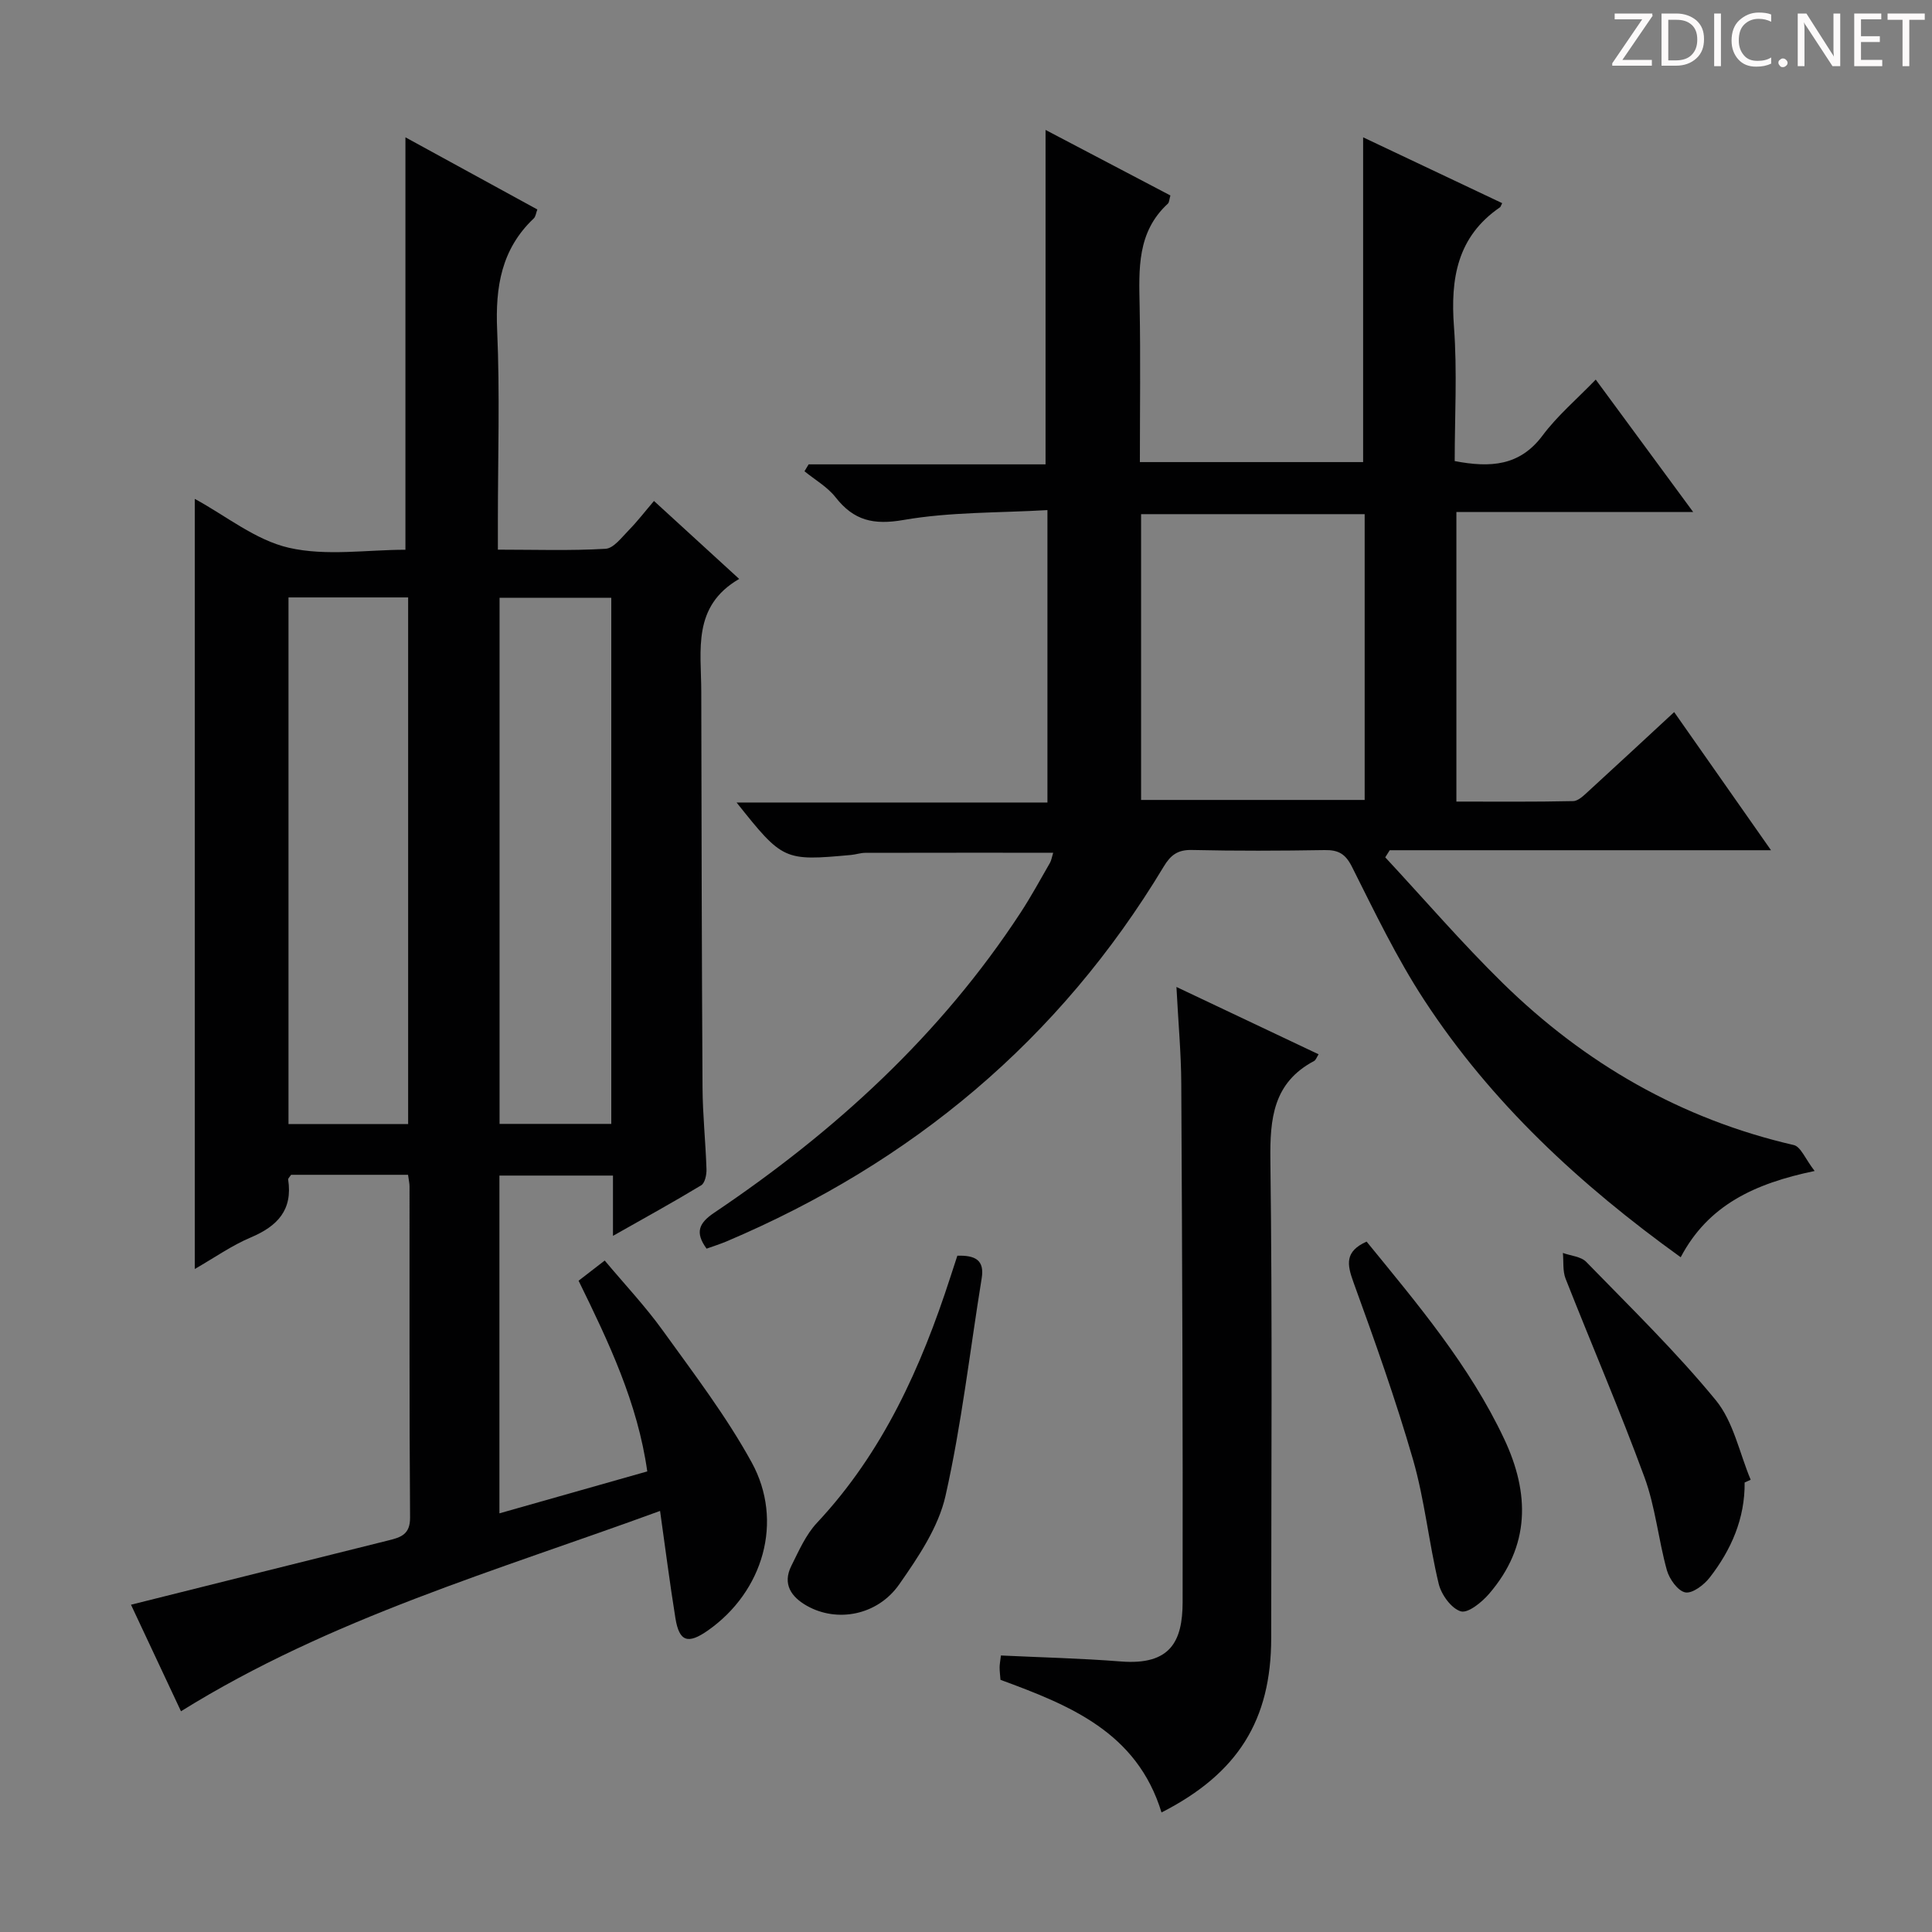
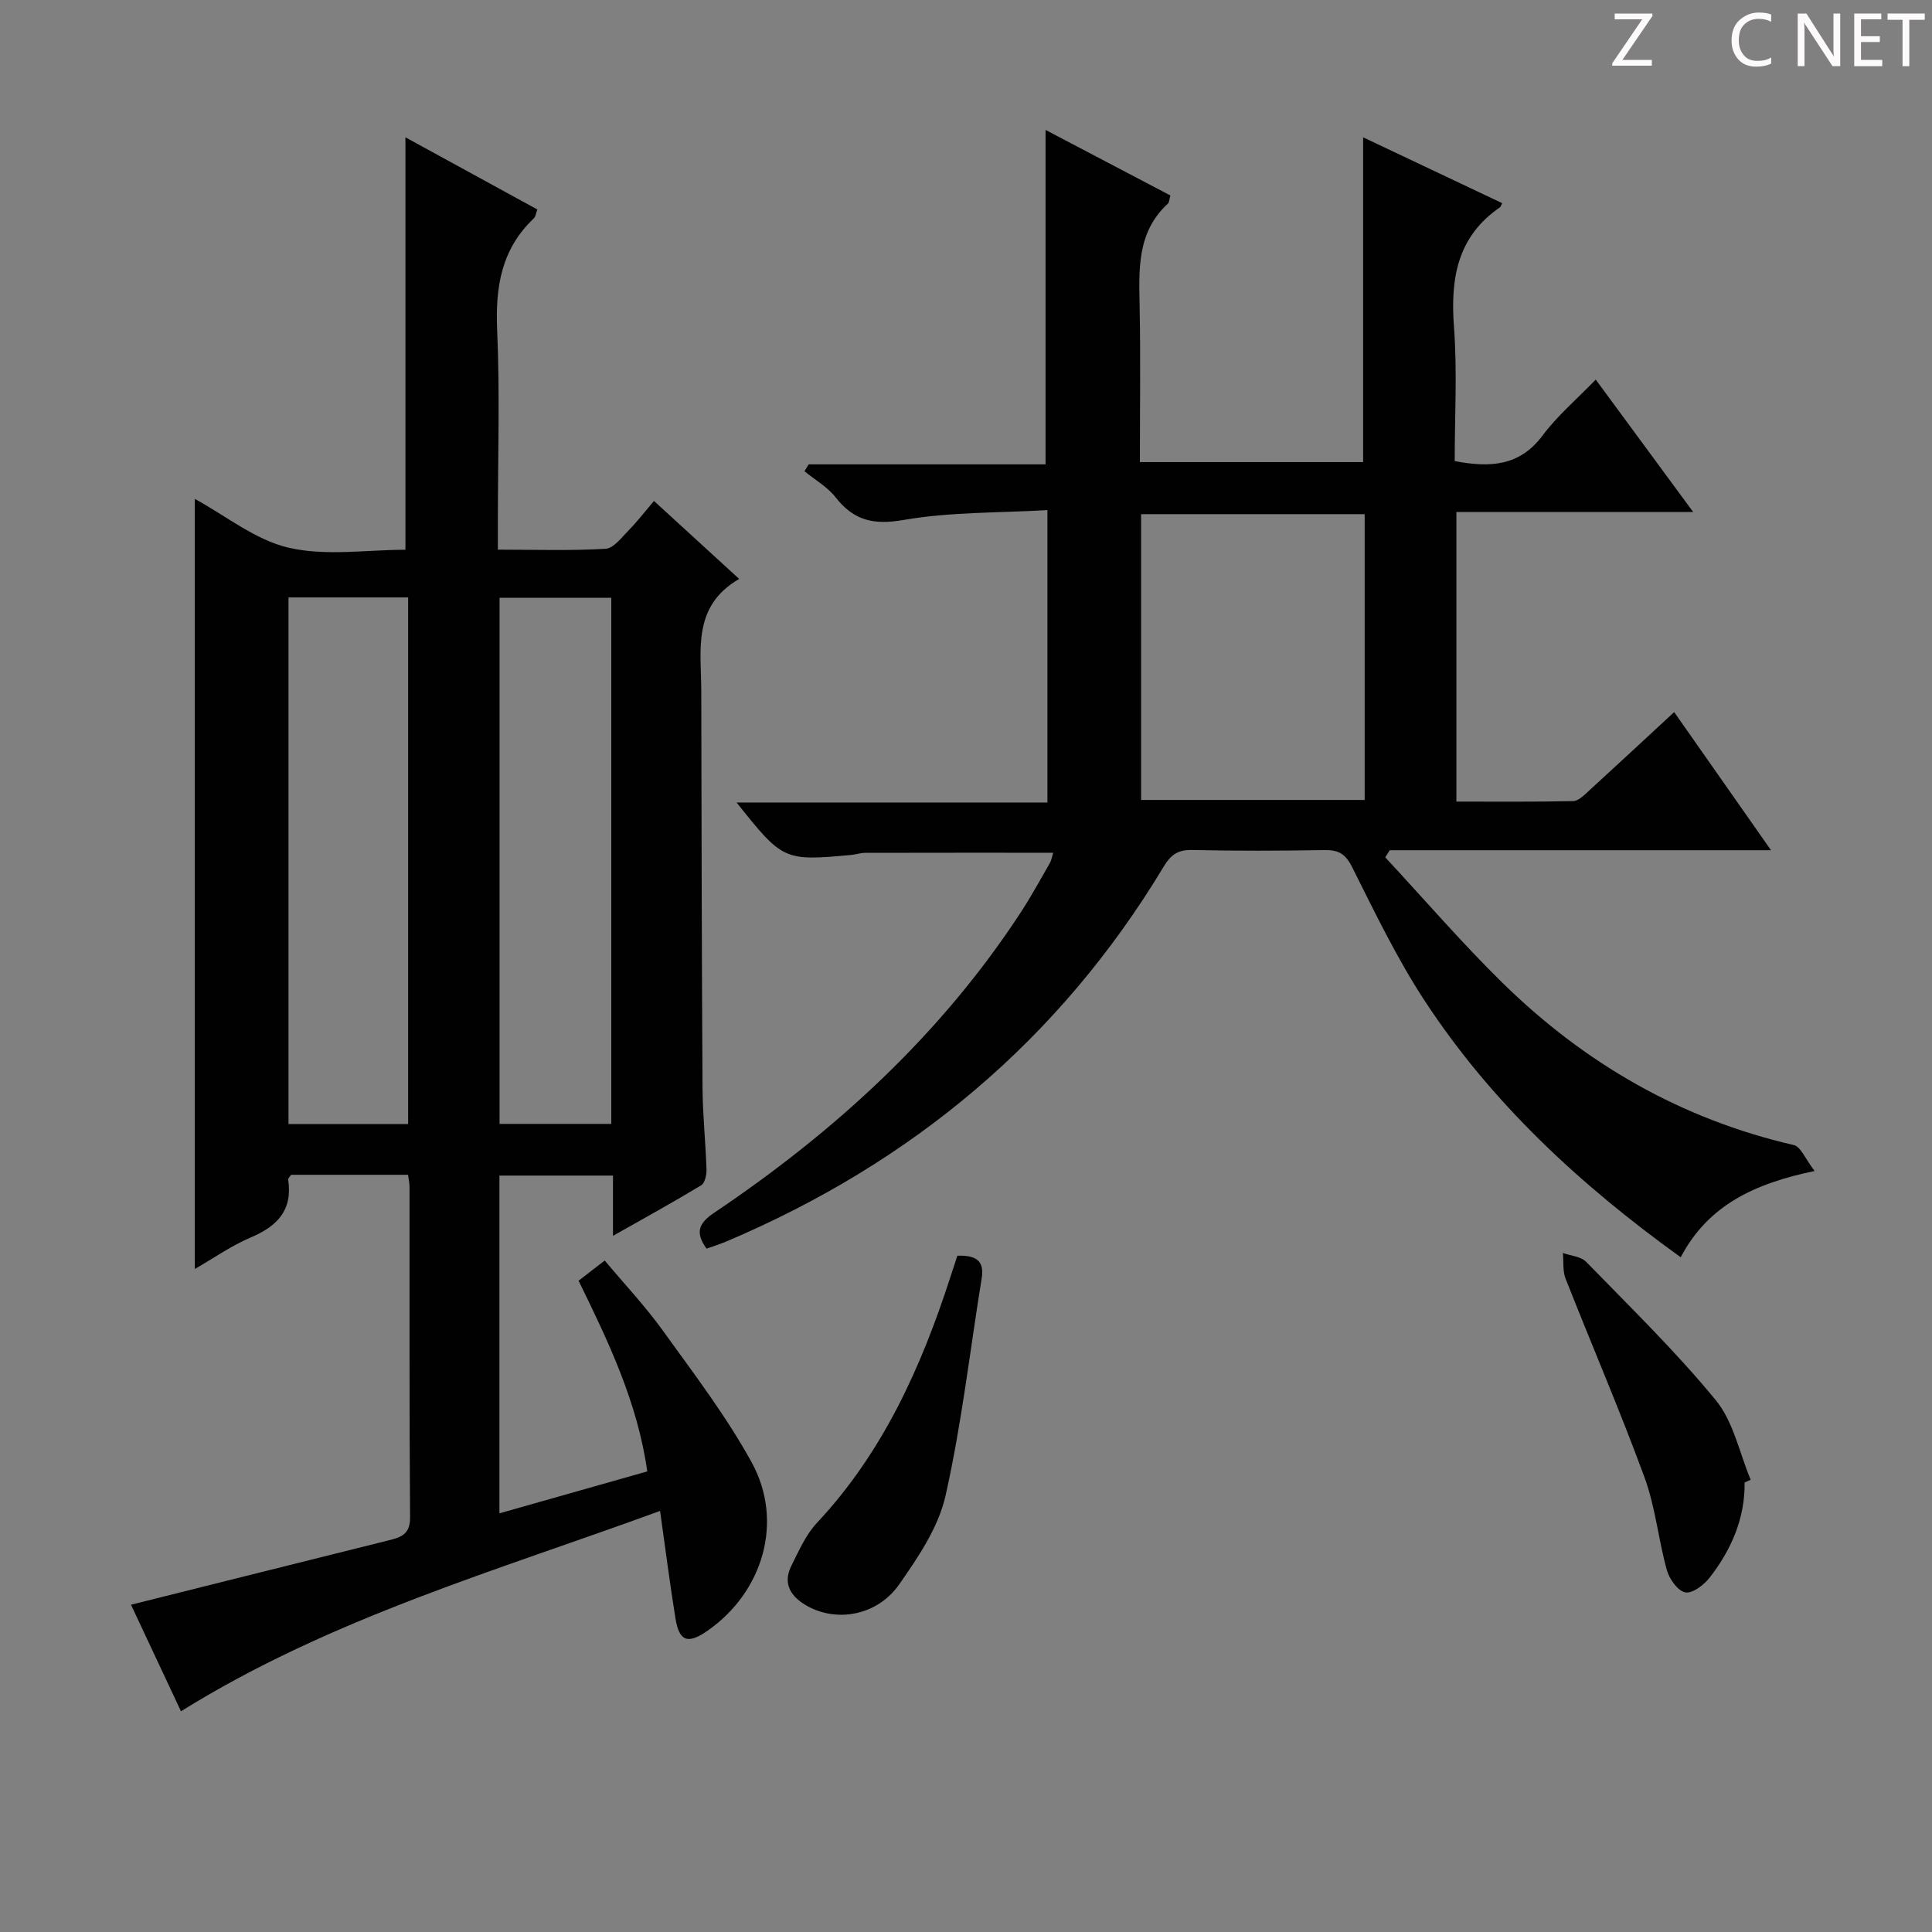
<svg xmlns="http://www.w3.org/2000/svg" enable-background="new 0 0 400 400" viewBox="0 0 400 400">
  <rect x="0" y="0" width="400" height="400" fill="#808080" stroke="none" />
  <g fill="#fcfafa">
    <path d="m342.2 3.2-6.3 9.2h6.1v1.2h-8.2v-.5l6.2-9.1h-5.7v-1.2h7.8v.4z" />
-     <path d="m344 13.7v-10.9h3.1c1.6 0 3 .5 4.1 1.4 1.1 1 1.6 2.2 1.6 3.9s-.5 3-1.6 4-2.5 1.5-4.2 1.5h-3zm1.4-9.6v8.4h1.6c1.4 0 2.5-.4 3.2-1.1.8-.8 1.2-1.8 1.2-3.2s-.4-2.4-1.2-3.1-1.8-1-3.1-1z" />
-     <path d="m356.3 2.8v10.9h-1.4v-10.9z" />
    <path d="m366.6 13.2c-.8.4-1.8.6-3 .6-1.6 0-2.8-.5-3.7-1.5s-1.4-2.3-1.4-3.9c0-1.7.5-3.2 1.6-4.2s2.4-1.6 4-1.6c1 0 1.9.1 2.6.4v1.5c-.8-.4-1.6-.6-2.6-.6-1.2 0-2.2.4-3 1.2s-1.1 1.9-1.1 3.3c0 1.3.4 2.3 1.1 3.1s1.6 1.1 2.8 1.1c1.1 0 2-.2 2.8-.7v1.3z" />
-     <path d="m368.2 13c0-.3.1-.5.3-.6.2-.2.4-.3.6-.3.3 0 .5.1.7.3s.3.4.3.6-.1.5-.3.6c-.2.2-.4.3-.7.3s-.5-.1-.6-.3c-.2-.2-.3-.4-.3-.6z" />
    <path d="m381.1 13.7h-1.7l-5.5-8.4c-.2-.2-.3-.5-.4-.7 0 .2.1.8.1 1.5v7.6h-1.4v-10.9h1.8l5.3 8.3c.3.4.4.6.4.8 0-.3-.1-.8-.1-1.6v-7.5h1.4v10.9z" />
    <path d="m389.7 13.7h-5.8v-10.9h5.6v1.2h-4.2v3.5h3.9v1.2h-3.9v3.7h4.4z" />
    <path d="m398.4 4.1h-3.1v9.6h-1.4v-9.6h-3.1v-1.3h7.7v1.3z" />
  </g>
  <path d="m84.48 243.23c-8.38 0-16.35 0-24.21 0-.28.43-.64.74-.61.98.97 6.31-2.23 9.66-7.74 11.99-3.92 1.65-7.48 4.17-11.59 6.53 0-53.49 0-106.4 0-159.44 6.42 3.48 12.55 8.53 19.48 10.12 7.73 1.77 16.17.41 24.13.41 0-28.64 0-56.84 0-85.39 8.74 4.78 17.92 9.81 27.31 14.94-.28.73-.34 1.47-.74 1.85-6.72 6.36-7.97 14.21-7.58 23.12.58 13.14.15 26.32.15 39.49v5.97c7.76 0 15.05.25 22.3-.18 1.68-.1 3.35-2.38 4.81-3.86 1.74-1.77 3.26-3.76 5.21-6.04 5.74 5.25 11.32 10.35 17.64 16.14-9.77 5.66-7.86 14.78-7.85 23.31.05 27.33.1 54.65.26 81.98.03 5.64.64 11.28.82 16.93.04 1.12-.32 2.85-1.09 3.32-5.77 3.49-11.68 6.74-18.27 10.47 0-4.68 0-8.44 0-12.48-8.02 0-15.59 0-23.51 0v69.93c10.18-2.89 20.17-5.72 30.61-8.68-2-14.21-7.98-26.74-14.22-39.48 1.68-1.3 3.22-2.49 5.41-4.18 4.12 4.92 8.43 9.49 12.06 14.54 6.4 8.89 13.11 17.68 18.36 27.24 6.71 12.22 2.38 26.78-9.04 34.8-4.16 2.92-5.95 2.34-6.74-2.52-1.16-7.2-2.08-14.43-3.18-22.22-33.78 12.37-68.19 22.19-99.19 41.48-3.56-7.58-7.11-15.16-10.35-22.06 18-4.5 35.68-8.93 53.36-13.33 2.53-.63 4.45-1.23 4.42-4.73-.17-22.83-.09-45.66-.11-68.49.01-.66-.16-1.3-.31-2.46zm-24.75-119.54v109.04h24.77c0-36.43 0-72.59 0-109.04-8.26 0-16.19 0-24.77 0zm43.7.07v108.93h23.13c0-36.49 0-72.66 0-108.93-7.96 0-15.54 0-23.13 0z" fill="#010102" />
  <path d="m216.86 166.15c0-20.41 0-39.88 0-60.54-10.07.59-20.08.36-29.77 2.04-6.25 1.09-10.32.13-14.1-4.7-1.69-2.15-4.26-3.61-6.43-5.38.29-.48.57-.96.86-1.43h49.05c0-23.28 0-45.99 0-69.24 8.65 4.54 17.25 9.05 25.85 13.57-.24.8-.23 1.43-.54 1.71-6.39 5.88-5.98 13.53-5.83 21.24.2 10.64.05 21.28.05 32.25h46.22c0-22.12 0-44.31 0-67.24 9.74 4.61 19.26 9.12 28.79 13.63-.29.56-.32.77-.44.85-8.88 6.08-10.29 14.76-9.54 24.78.69 9.23.15 18.56.15 27.77 7.39 1.41 13.46 1.04 18.19-5.29 3.06-4.1 7.07-7.5 11.01-11.58 6.74 9.16 13.17 17.89 20.17 27.41-16.89 0-32.78 0-49.02 0v59.96c8.01 0 16.1.08 24.18-.1 1.09-.02 2.26-1.23 3.21-2.09 5.77-5.27 11.49-10.6 17.7-16.34 6.59 9.4 13 18.55 20.05 28.6-27 0-52.97 0-78.94 0-.31.49-.62.98-.93 1.47 8.09 8.7 15.86 17.74 24.33 26.04 16.97 16.63 36.91 28.15 60.25 33.53 1.45.33 2.39 2.88 4.32 5.37-12.52 2.6-22.07 7.12-27.73 17.86-20.87-15.02-39.22-32-53.11-53.26-5.7-8.72-10.25-18.22-14.94-27.56-1.36-2.71-2.81-3.52-5.65-3.48-9.16.15-18.33.19-27.49-.02-2.94-.07-4.41 1.04-5.86 3.46-21.58 35.84-52.11 61.3-90.5 77.58-1.33.56-2.72.99-4.13 1.5-2.44-3.35-1.61-5.29 1.57-7.43 24.96-16.79 46.85-36.77 63.43-62.12 2.18-3.33 4.09-6.85 6.08-10.3.31-.54.4-1.21.68-2.12-13.15 0-26.03-.01-38.9.02-.98 0-1.96.35-2.95.44-13.9 1.27-14.12 1.17-23.7-10.86zm65.68-59.7c-15.62 0-30.96 0-46.29 0v59.17h46.29c0-19.92 0-39.47 0-59.17z" fill="#010102" />
-   <path d="m240.48 375.25c-5.09-16.65-19.07-22.21-33.34-27.46-.07-.93-.18-1.75-.18-2.57 0-.64.13-1.28.27-2.47 8.35.4 16.62.59 24.85 1.24 10.3.81 12.75-4.23 12.77-12.28.06-35.79-.09-71.59-.28-107.38-.03-6.29-.62-12.58-1-19.99 10.33 4.89 19.83 9.39 29.43 13.94-.39.6-.56 1.19-.94 1.39-8.47 4.5-9.15 11.91-9.04 20.59.42 32.96.17 65.93.17 98.9-.02 16.95-6.86 28.01-22.71 36.09z" fill="#010102" />
  <path d="m198.21 259.98c3.76-.11 5.64.94 5.04 4.66-2.44 15.03-4.15 30.22-7.49 45.05-1.47 6.53-5.65 12.7-9.59 18.34-4.52 6.46-12.91 7.95-19.12 4.43-3.23-1.83-5.09-4.49-3.22-8.25 1.55-3.1 3-6.45 5.31-8.92 13.66-14.58 21.57-32.2 27.62-50.87.45-1.41.92-2.81 1.45-4.44z" fill="#010102" />
-   <path d="m282.94 257.06c10.57 12.96 21.31 25.64 28.48 40.85 5.33 11.3 5.4 22.17-3.11 32.06-1.5 1.75-4.38 4.09-5.87 3.64-1.96-.59-4.03-3.45-4.57-5.69-2.05-8.51-2.9-17.34-5.32-25.73-3.58-12.4-7.93-24.6-12.34-36.74-1.33-3.68-1.82-6.35 2.73-8.39z" fill="#010102" />
  <path d="m361.21 306.93c.07 7.47-2.77 13.93-7.23 19.68-1.18 1.53-3.58 3.35-5.05 3.08-1.54-.29-3.3-2.75-3.82-4.59-1.77-6.37-2.38-13.12-4.65-19.28-5.08-13.83-10.92-27.37-16.32-41.08-.63-1.6-.39-3.54-.56-5.33 1.64.6 3.75.73 4.84 1.86 9.12 9.38 18.54 18.54 26.82 28.63 3.66 4.46 4.89 10.92 7.22 16.47-.41.19-.83.38-1.25.56z" fill="#010102" />
</svg>